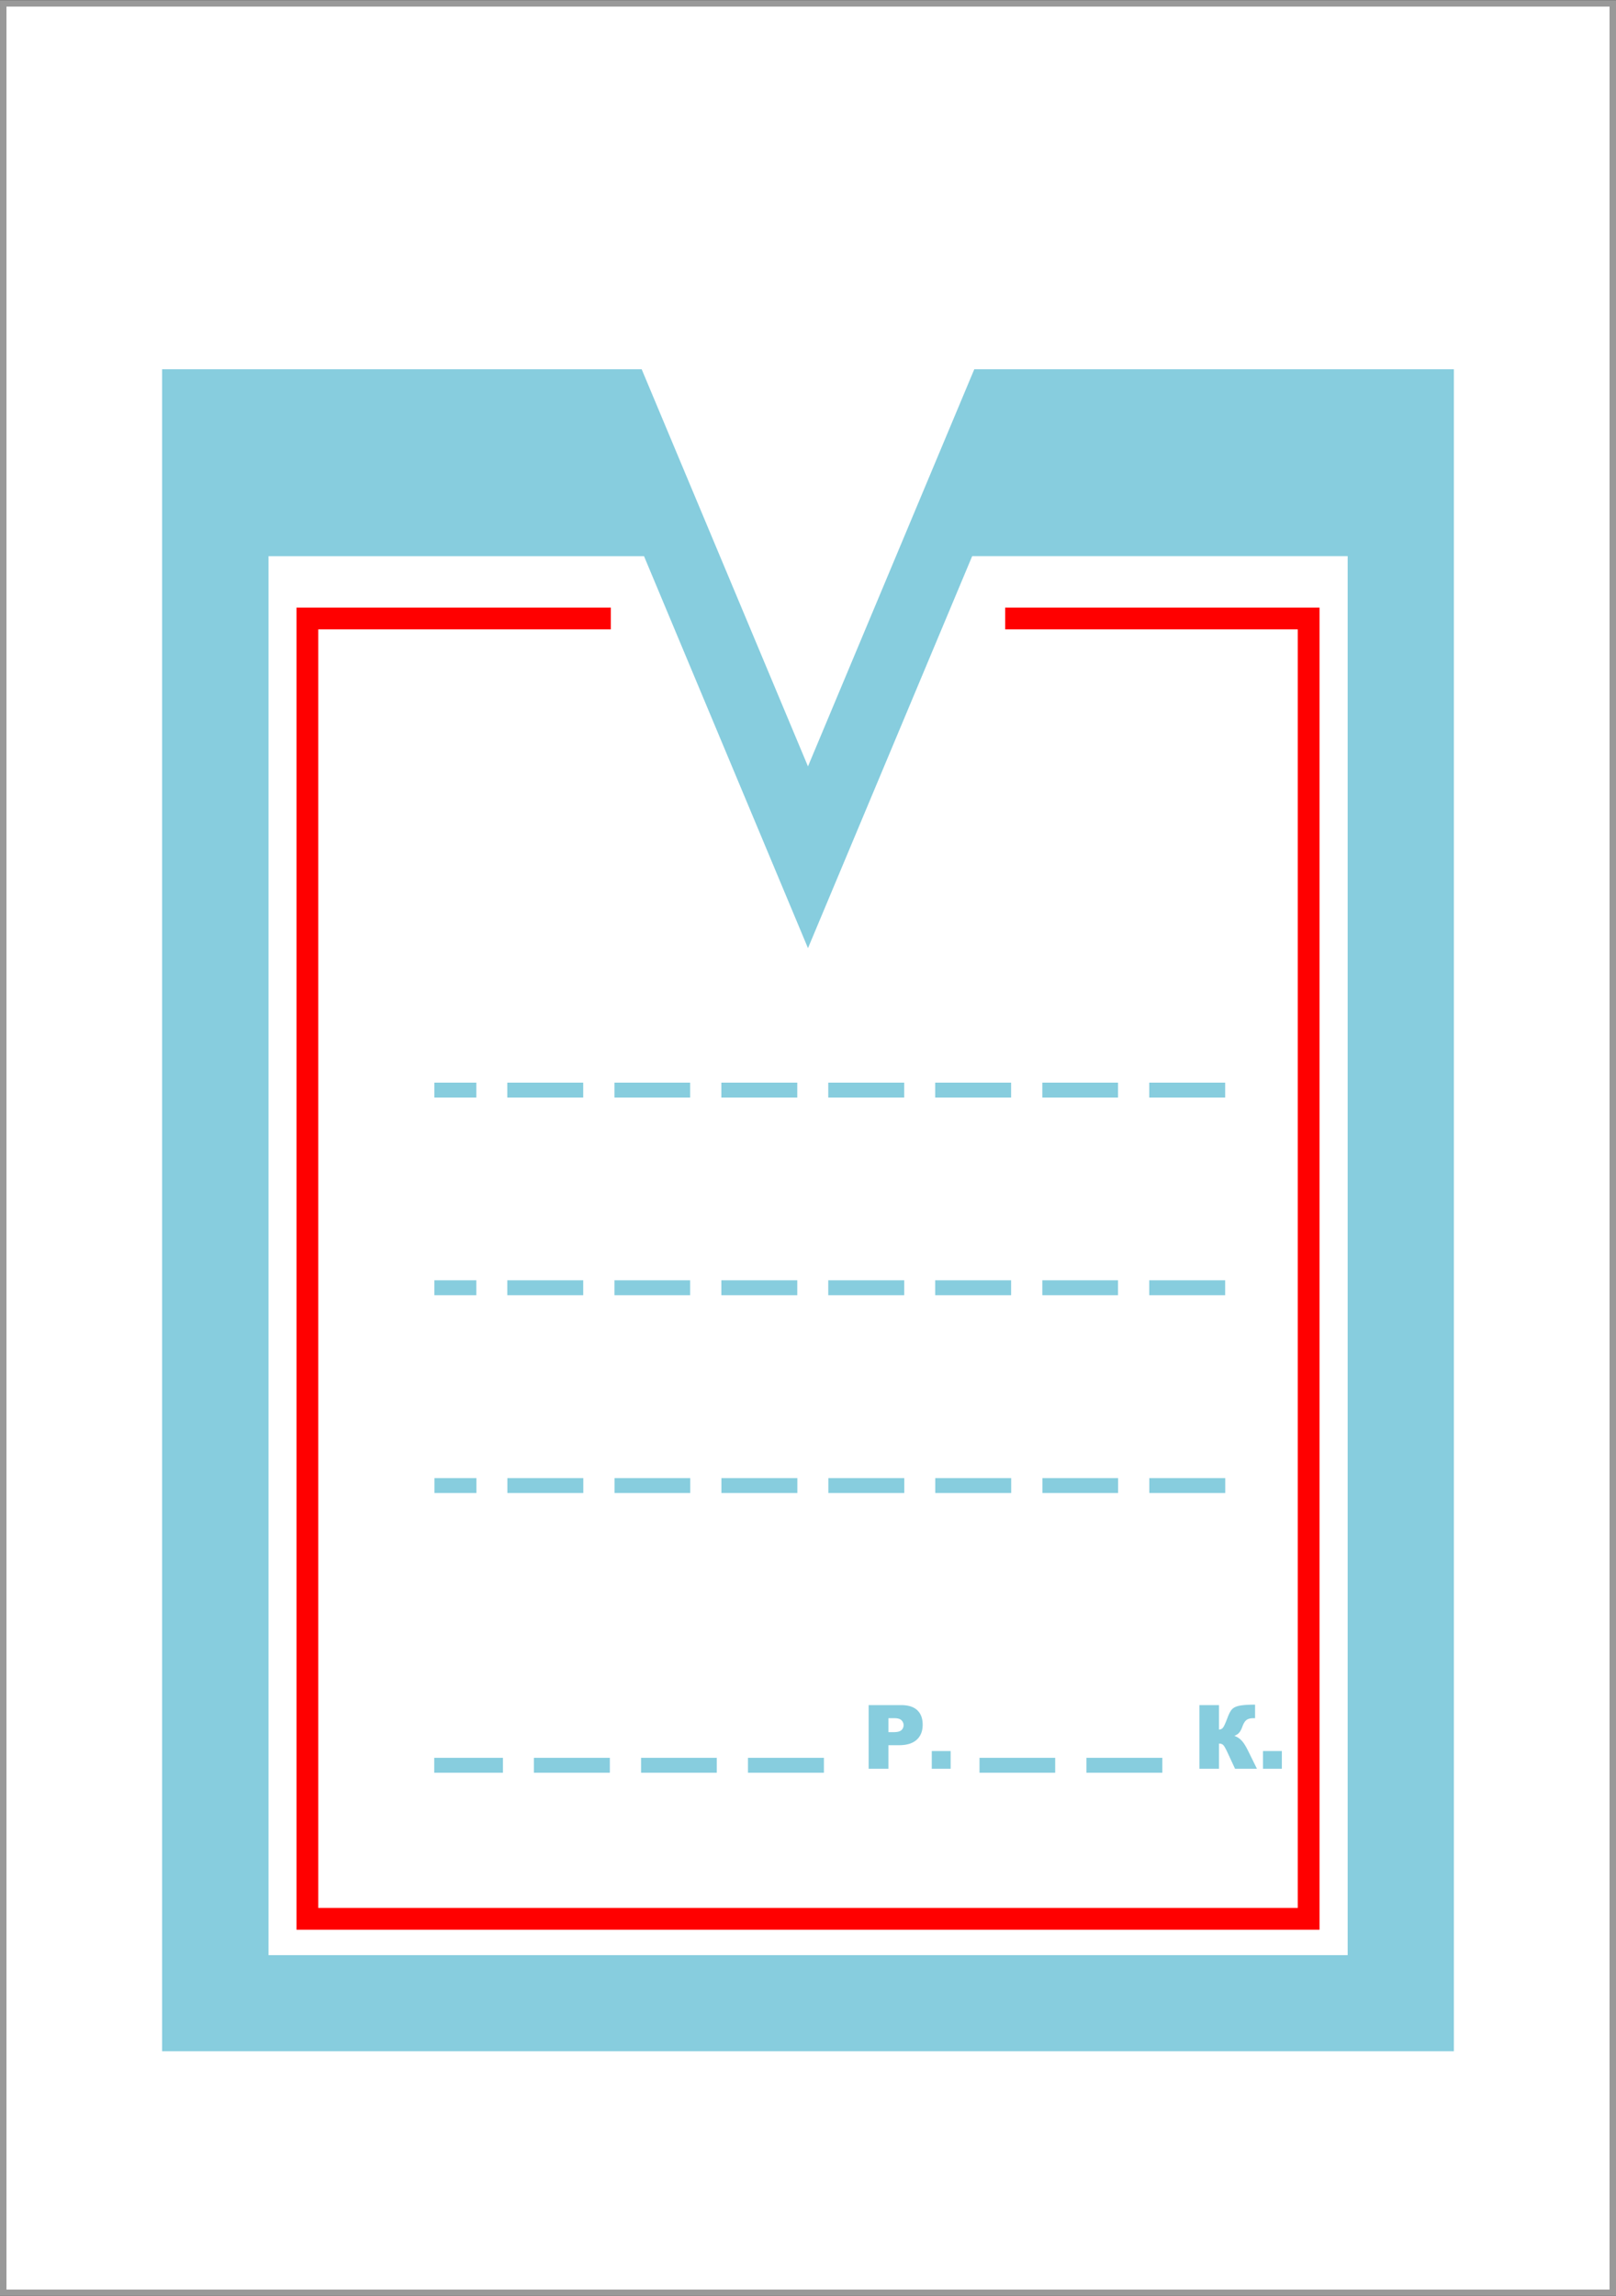
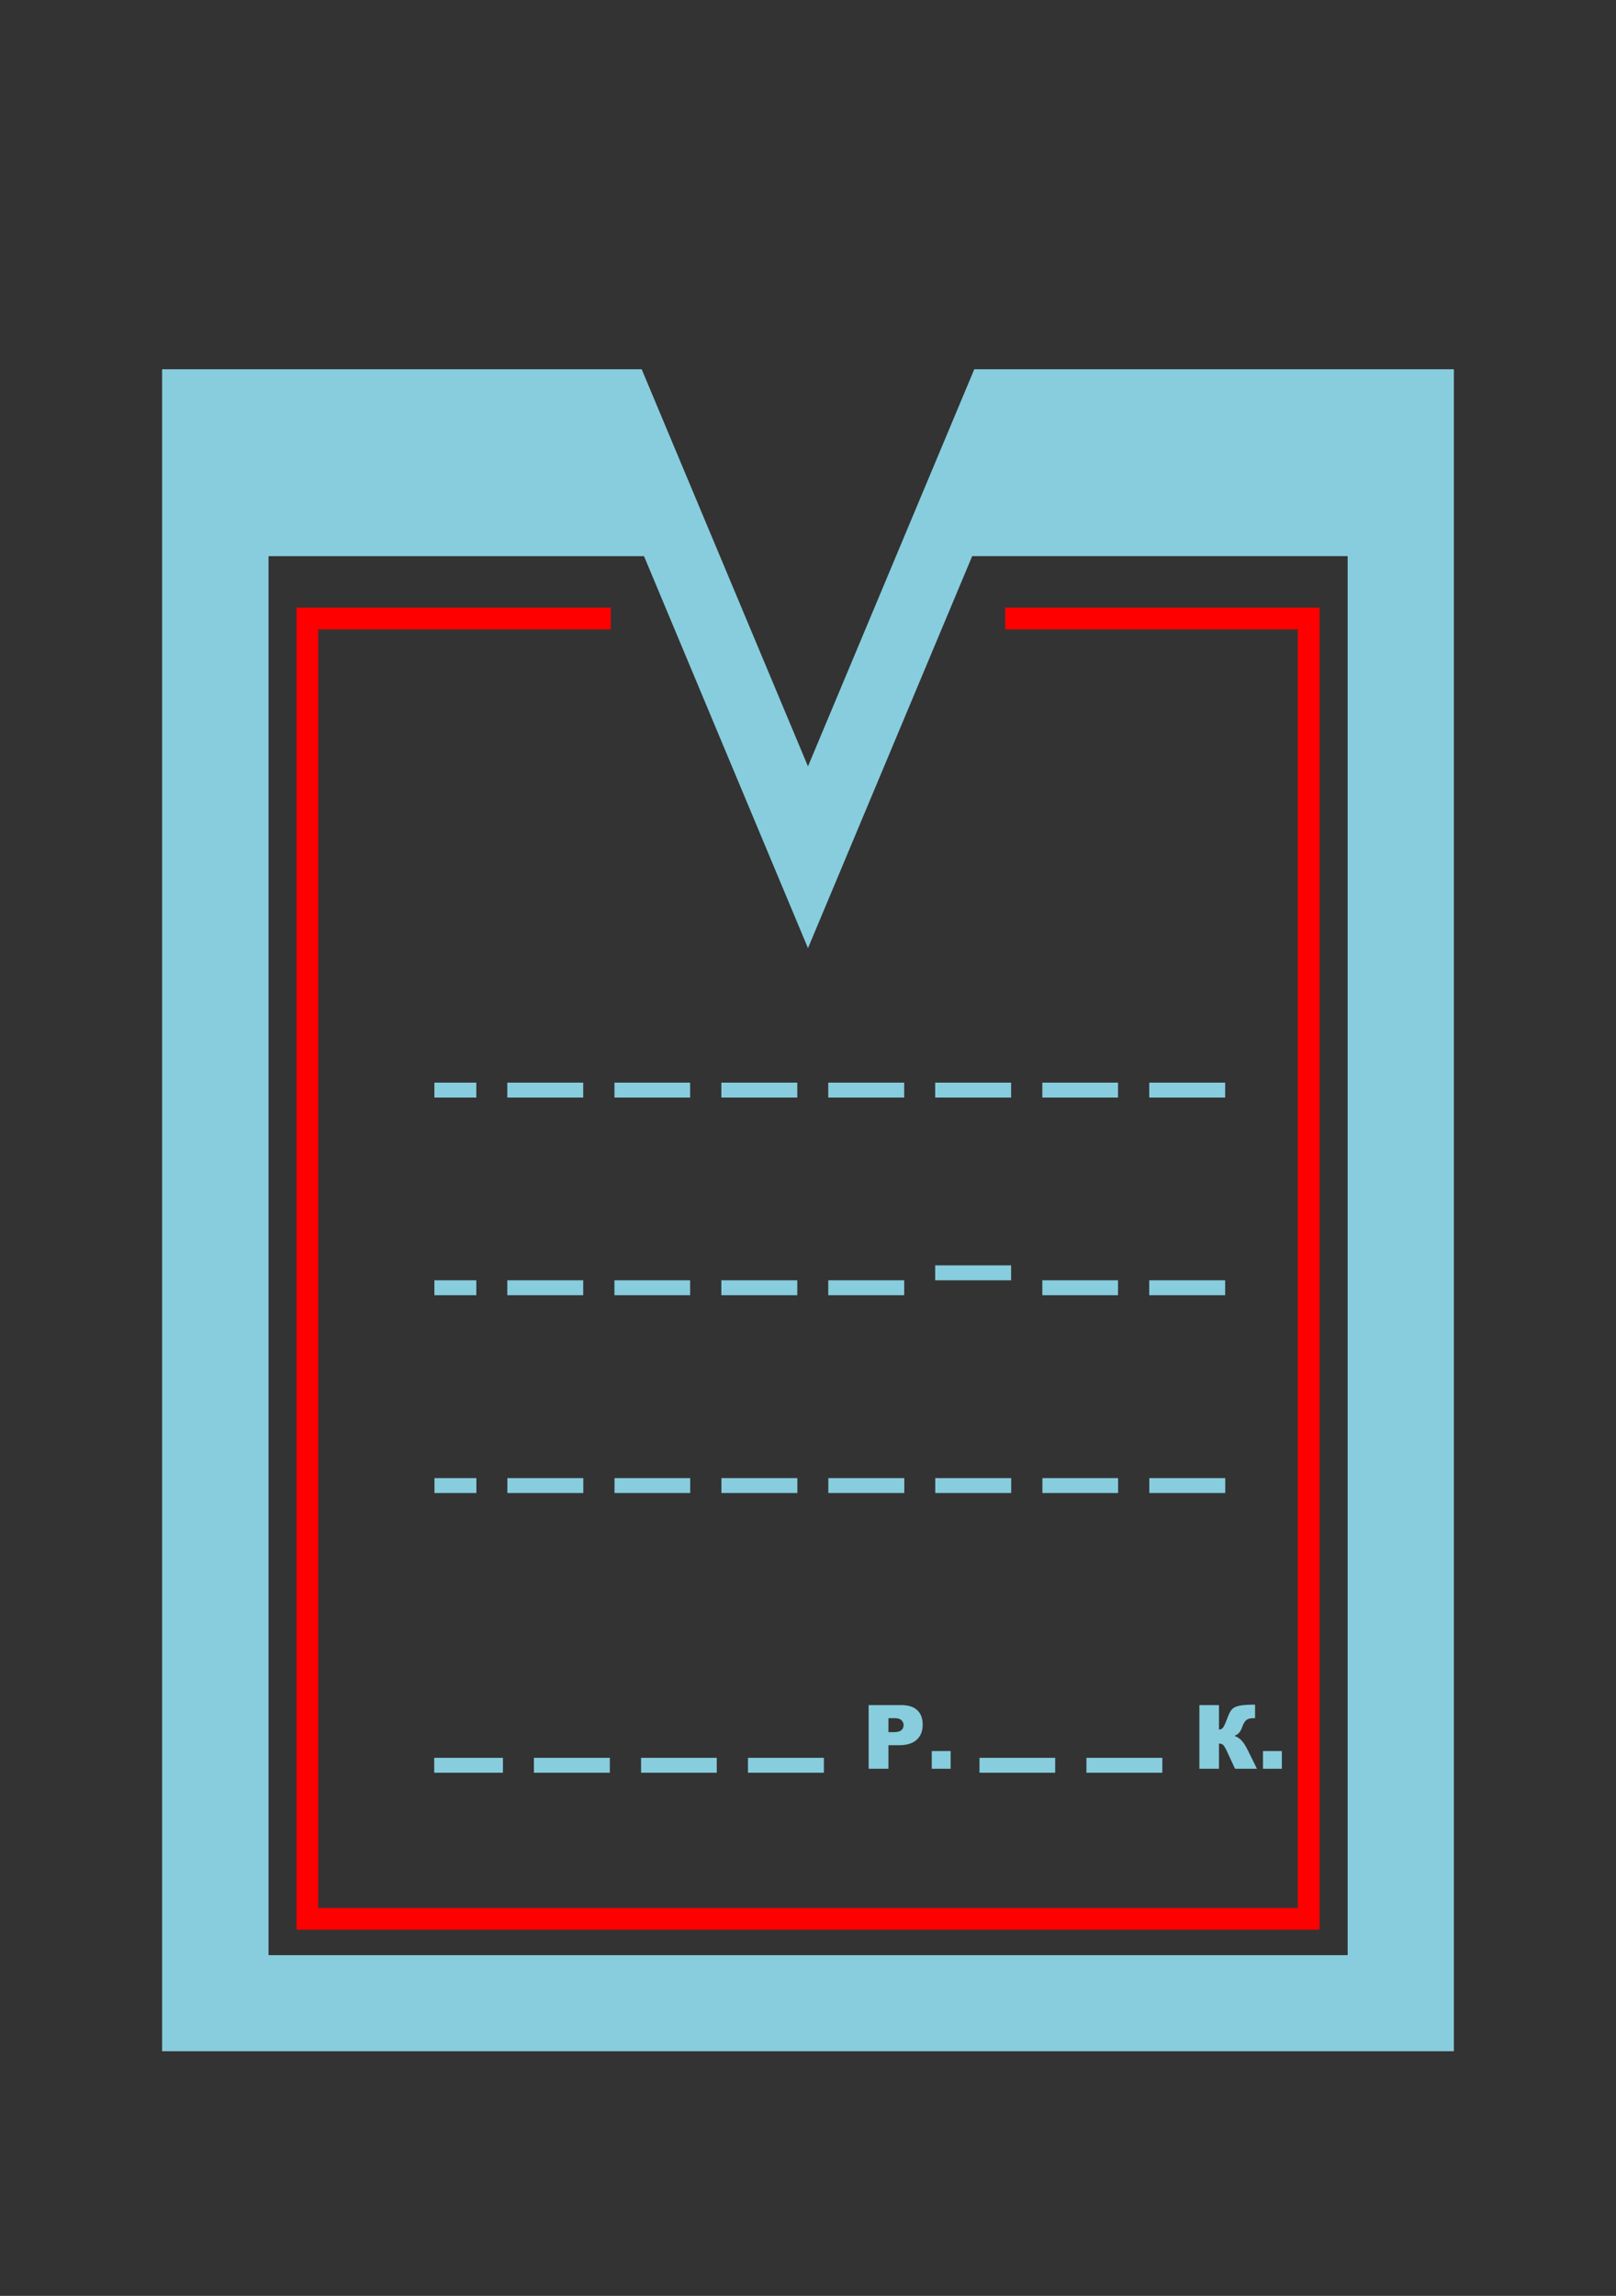
<svg xmlns="http://www.w3.org/2000/svg" viewBox="0 0 249.85 354.77">
  <rect x="0" y="0" width="249.85" height="354.77" fill="#333333" stroke="none" />
-   <path stroke="#999" stroke-width="1" fill="#fff" d="M.501.52h248.85v353.776H.5z" />
-   <path d="M25.061 57.06v259.9h199.723V57.06h-74.15l-25.713 61.365L99.21 57.059h-74.15zM41.52 85.94H99.57l25.352 60.573 25.388-60.576h58.052v216.18H41.519V85.936zm25.64 81.353v2.305h6.483v-2.305h-6.483zm11.272 0v2.305h11.74v-2.305h-11.74zm16.566 0v2.305h11.704v-2.305H94.997zm16.53 0v2.305h11.74v-2.305h-11.74zm16.53 0v2.305h11.74v-2.305h-11.74zm16.53 0v2.305h11.74v-2.305h-11.74zm16.566 0v2.305h11.704v-2.305h-11.704zm16.53 0v2.305h11.74v-2.305h-11.74zM67.16 197.833v2.304h6.482v-2.305h-6.482zm11.272 0v2.304h11.74v-2.305h-11.74zm16.565 0v2.304h11.704v-2.305H94.998zm16.53 0v2.304h11.741v-2.305h-11.74zm16.53 0v2.304H139.8v-2.305h-11.74zm16.53 0v2.304h11.741v-2.305h-11.74zm16.566 0v2.304h11.704v-2.305h-11.704zm16.53 0v2.304h11.74v-2.305h-11.74zm-110.51 30.572v2.305h6.482v-2.305h-6.482zm11.272 0v2.305h11.74v-2.305h-11.74zm16.565 0v2.305h11.704v-2.305H95.011zm16.53 0v2.305h11.741v-2.305h-11.74zm16.53 0v2.305h11.741v-2.305h-11.74zm16.53 0v2.305h11.741v-2.305h-11.74zm16.566 0v2.305h11.704v-2.305h-11.704zm16.53 0v2.305h11.74v-2.305h-11.74zm16.35 35.004c-1.115 0-1.963.064-2.484.18-.522.116-.885.311-1.117.577-.232.265-.457.721-.684 1.332-.312.825-.537 1.303-.684 1.477a.82.82 0 01-.612.288v-3.782h-3.026v9.832h3.026v-3.89c.276 0 .492.067.648.216.156.15.367.52.648 1.117l1.188 2.557h3.386l-1.333-2.701c-.366-.74-.683-1.27-1.008-1.62a2.743 2.743 0 00-1.153-.757c.322-.13.571-.288.757-.504.185-.217.343-.533.504-.973.16-.439.362-.776.612-.972.25-.196.635-.288 1.152-.288h.18v-2.089zm-59.745.072v9.832h3.061v-3.637h1.657c1.222 0 2.141-.307 2.737-.865.595-.557.9-1.314.9-2.305 0-.963-.282-1.71-.828-2.232-.547-.522-1.388-.793-2.485-.793h-5.042zm3.061 2.017h.865c.566 0 .947.11 1.152.324.205.214.324.449.324.756 0 .317-.123.59-.36.793-.236.203-.64.288-1.224.288h-.757v-2.16zm6.699 5.078v2.737h2.917v-2.737h-2.917zm51.21 0v2.737h2.917v-2.737h-2.917zm-128.135 1.048v2.305H77.76v-2.305H67.137zm15.413 0v2.305h11.74v-2.305H82.55zm16.566 0v2.305h11.704v-2.305H99.116zm16.53 0v2.305h11.74v-2.305h-11.74zm35.796 0v2.305h11.703v-2.305h-11.703zm16.53 0v2.305h11.74v-2.305h-11.74z" fill="#87cdde" />
+   <path d="M25.061 57.06v259.9h199.723V57.06h-74.15l-25.713 61.365L99.21 57.059h-74.15zM41.52 85.94H99.57l25.352 60.573 25.388-60.576h58.052v216.18H41.519V85.936zm25.64 81.353v2.305h6.483v-2.305h-6.483zm11.272 0v2.305h11.74v-2.305h-11.74zm16.566 0v2.305h11.704v-2.305H94.997zm16.53 0v2.305h11.74v-2.305h-11.74zm16.53 0v2.305h11.74v-2.305h-11.74zm16.53 0v2.305h11.74v-2.305h-11.74zm16.566 0v2.305h11.704v-2.305h-11.704zm16.53 0v2.305h11.74v-2.305h-11.74zM67.16 197.833v2.304h6.482v-2.305h-6.482zm11.272 0v2.304h11.74v-2.305h-11.74zm16.565 0v2.304h11.704v-2.305H94.998zm16.53 0v2.304h11.741v-2.305h-11.74zm16.53 0v2.304H139.8v-2.305h-11.74zm16.53 0h11.741v-2.305h-11.74zm16.566 0v2.304h11.704v-2.305h-11.704zm16.53 0v2.304h11.74v-2.305h-11.74zm-110.51 30.572v2.305h6.482v-2.305h-6.482zm11.272 0v2.305h11.74v-2.305h-11.74zm16.565 0v2.305h11.704v-2.305H95.011zm16.53 0v2.305h11.741v-2.305h-11.74zm16.53 0v2.305h11.741v-2.305h-11.74zm16.53 0v2.305h11.741v-2.305h-11.74zm16.566 0v2.305h11.704v-2.305h-11.704zm16.53 0v2.305h11.74v-2.305h-11.74zm16.35 35.004c-1.115 0-1.963.064-2.484.18-.522.116-.885.311-1.117.577-.232.265-.457.721-.684 1.332-.312.825-.537 1.303-.684 1.477a.82.82 0 01-.612.288v-3.782h-3.026v9.832h3.026v-3.89c.276 0 .492.067.648.216.156.15.367.52.648 1.117l1.188 2.557h3.386l-1.333-2.701c-.366-.74-.683-1.27-1.008-1.62a2.743 2.743 0 00-1.153-.757c.322-.13.571-.288.757-.504.185-.217.343-.533.504-.973.16-.439.362-.776.612-.972.25-.196.635-.288 1.152-.288h.18v-2.089zm-59.745.072v9.832h3.061v-3.637h1.657c1.222 0 2.141-.307 2.737-.865.595-.557.9-1.314.9-2.305 0-.963-.282-1.71-.828-2.232-.547-.522-1.388-.793-2.485-.793h-5.042zm3.061 2.017h.865c.566 0 .947.11 1.152.324.205.214.324.449.324.756 0 .317-.123.59-.36.793-.236.203-.64.288-1.224.288h-.757v-2.16zm6.699 5.078v2.737h2.917v-2.737h-2.917zm51.21 0v2.737h2.917v-2.737h-2.917zm-128.135 1.048v2.305H77.76v-2.305H67.137zm15.413 0v2.305h11.74v-2.305H82.55zm16.566 0v2.305h11.704v-2.305H99.116zm16.53 0v2.305h11.74v-2.305h-11.74zm35.796 0v2.305h11.703v-2.305h-11.703zm16.53 0v2.305h11.74v-2.305h-11.74z" fill="#87cdde" />
  <path style="block-progression:tb;text-indent:0;text-transform:none" d="M45.842 93.888v204.301h158.171V93.888H155.41v3.369h45.235v197.567H49.207V97.257h45.234v-3.37H45.838z" color="#000" fill="red" />
</svg>